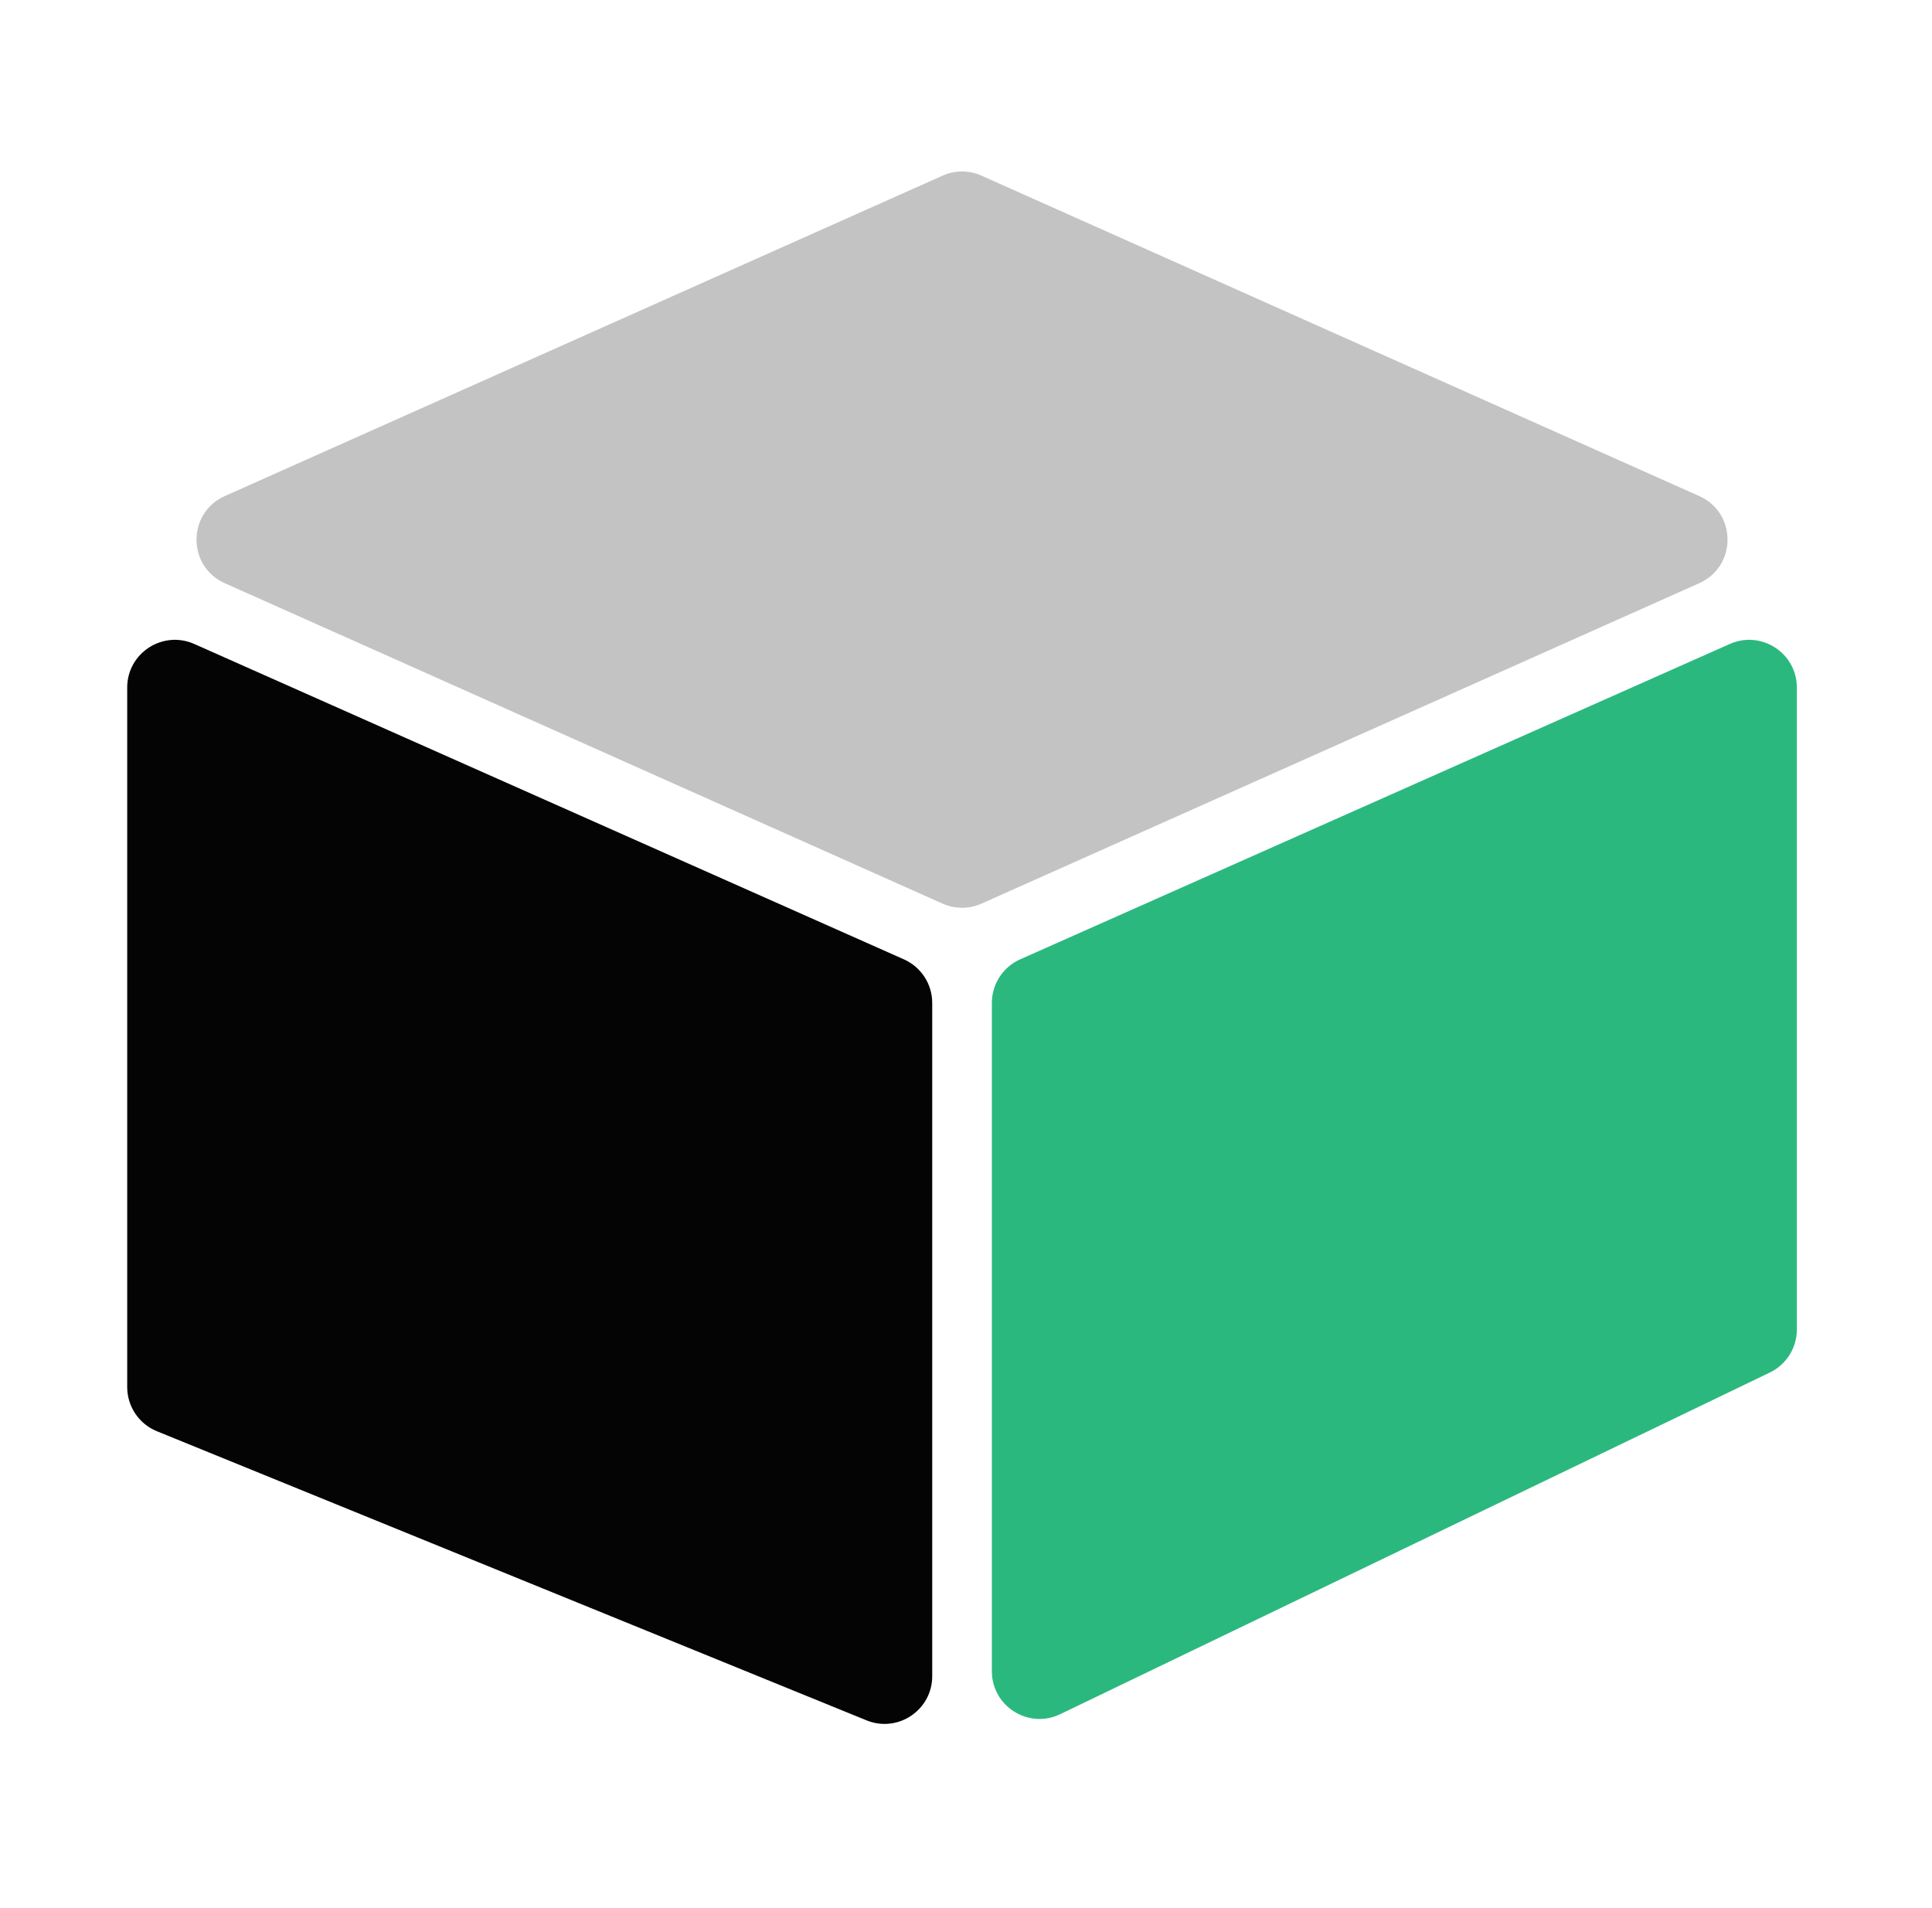
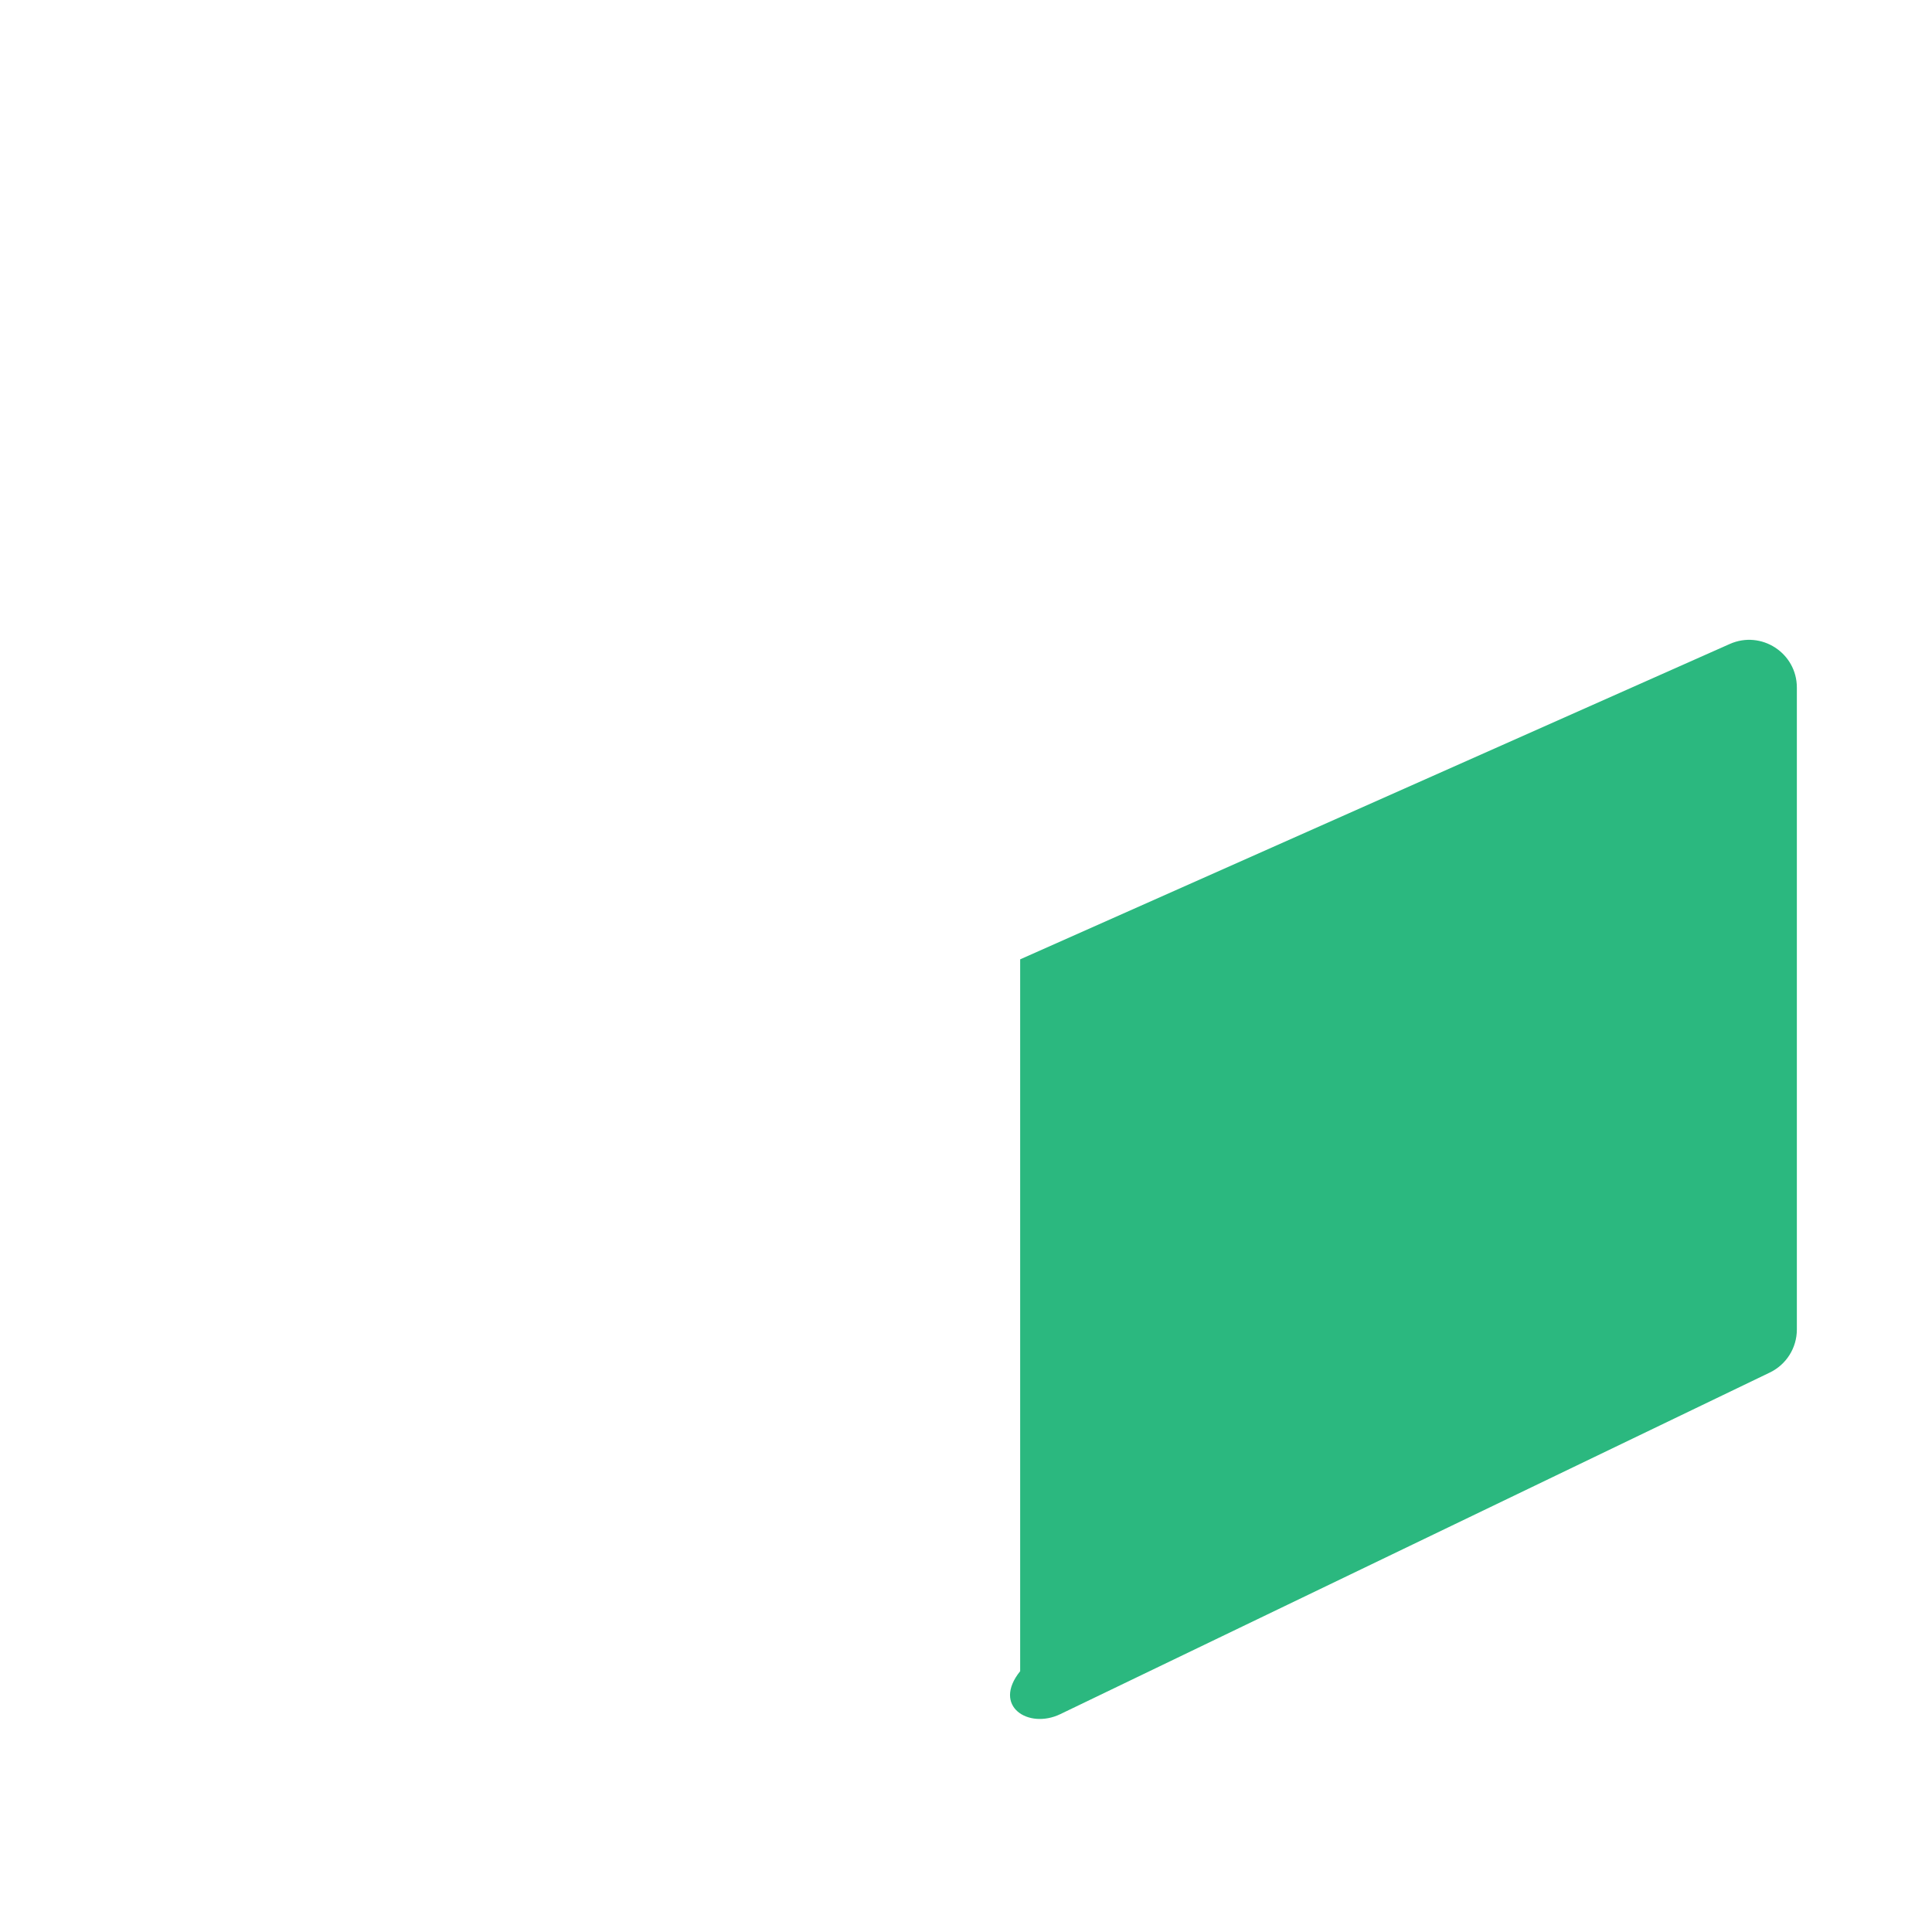
<svg xmlns="http://www.w3.org/2000/svg" width="81" height="80" viewBox="0 0 81 80" fill="none">
-   <path d="M5.333 28.828C5.333 27.38 6.823 26.412 8.146 27L37.896 40.222C38.618 40.543 39.084 41.259 39.084 42.05V70.276C39.084 71.696 37.644 72.664 36.329 72.128L6.579 60.007C5.826 59.701 5.333 58.968 5.333 58.155V28.828Z" fill="#040404" />
-   <path d="M75.334 28.828C75.334 27.38 73.844 26.412 72.521 27L42.771 40.222C42.049 40.543 41.584 41.259 41.584 42.05V70.067C41.584 71.541 43.123 72.509 44.451 71.869L74.201 57.545C74.893 57.212 75.334 56.511 75.334 55.743V28.828Z" fill="#2BB87F" />
-   <path d="M41.149 37.886C40.63 38.118 40.037 38.118 39.518 37.886L9.424 24.451C7.845 23.746 7.845 21.504 9.424 20.799L39.518 7.364C40.037 7.132 40.63 7.132 41.149 7.364L71.243 20.799C72.822 21.504 72.822 23.746 71.243 24.451L41.149 37.886Z" fill="#C3C3C3" />
+   <path d="M75.334 28.828C75.334 27.38 73.844 26.412 72.521 27L42.771 40.222V70.067C41.584 71.541 43.123 72.509 44.451 71.869L74.201 57.545C74.893 57.212 75.334 56.511 75.334 55.743V28.828Z" fill="#2BB87F" />
</svg>